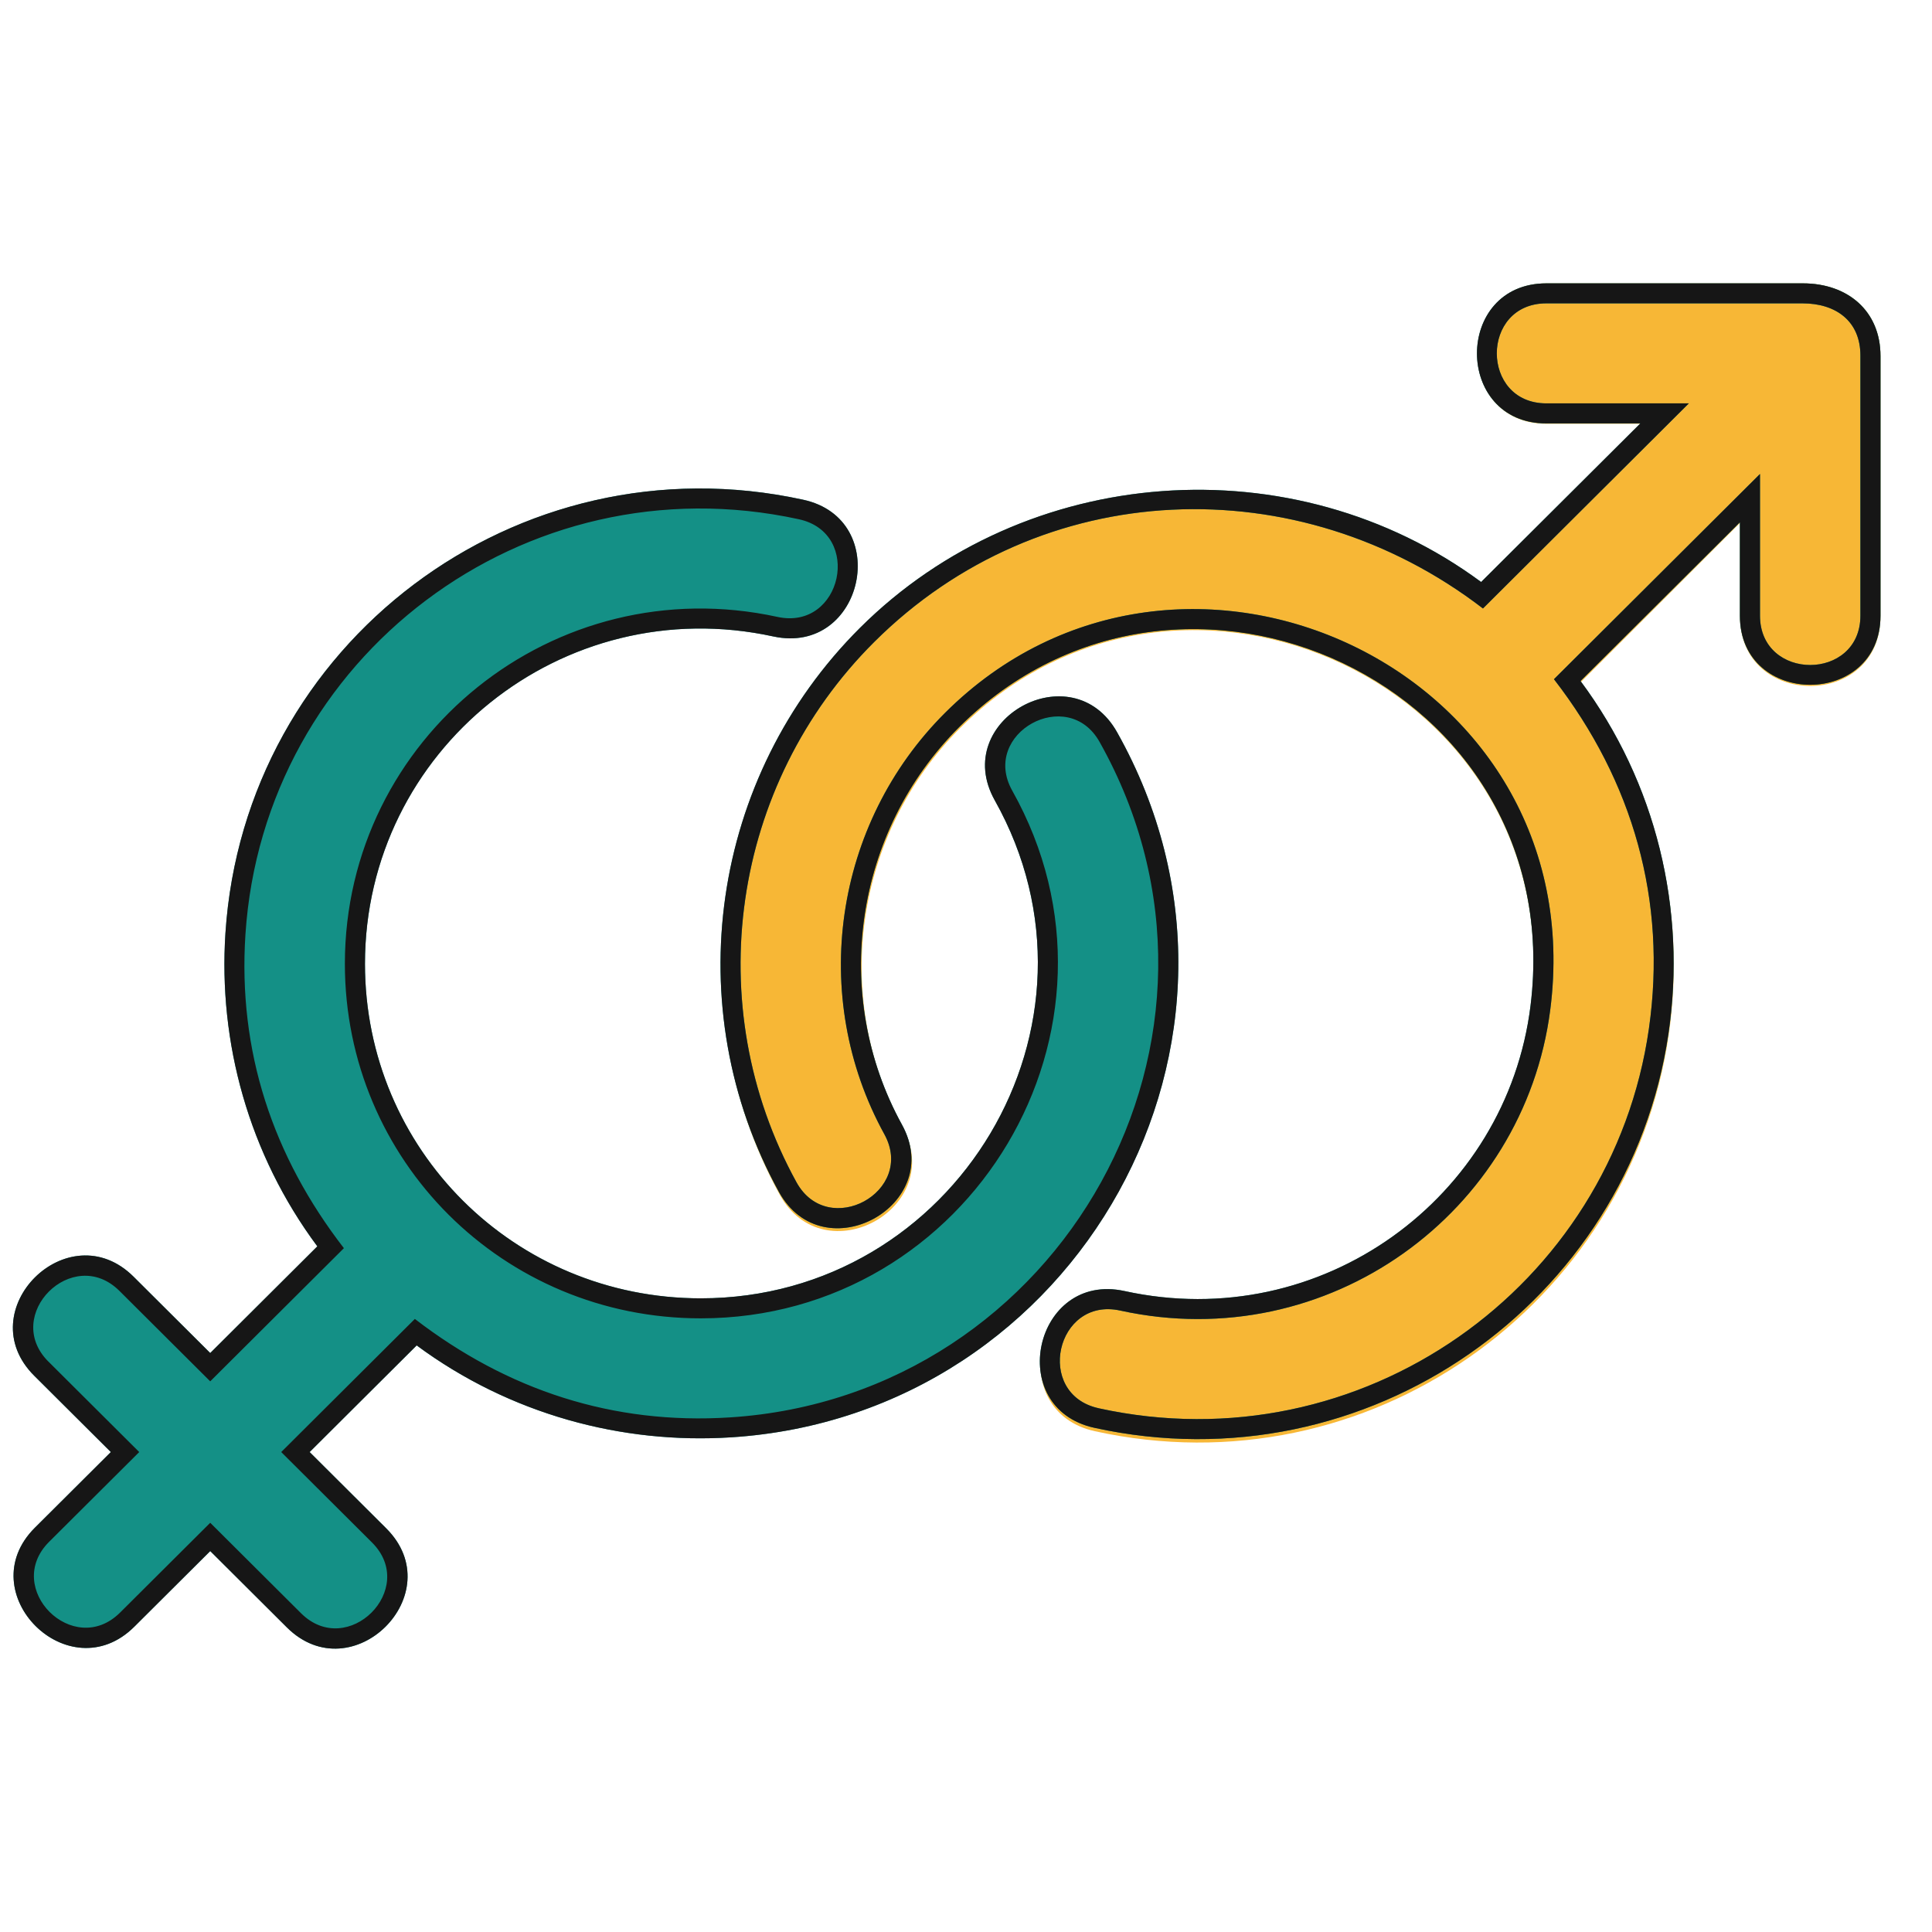
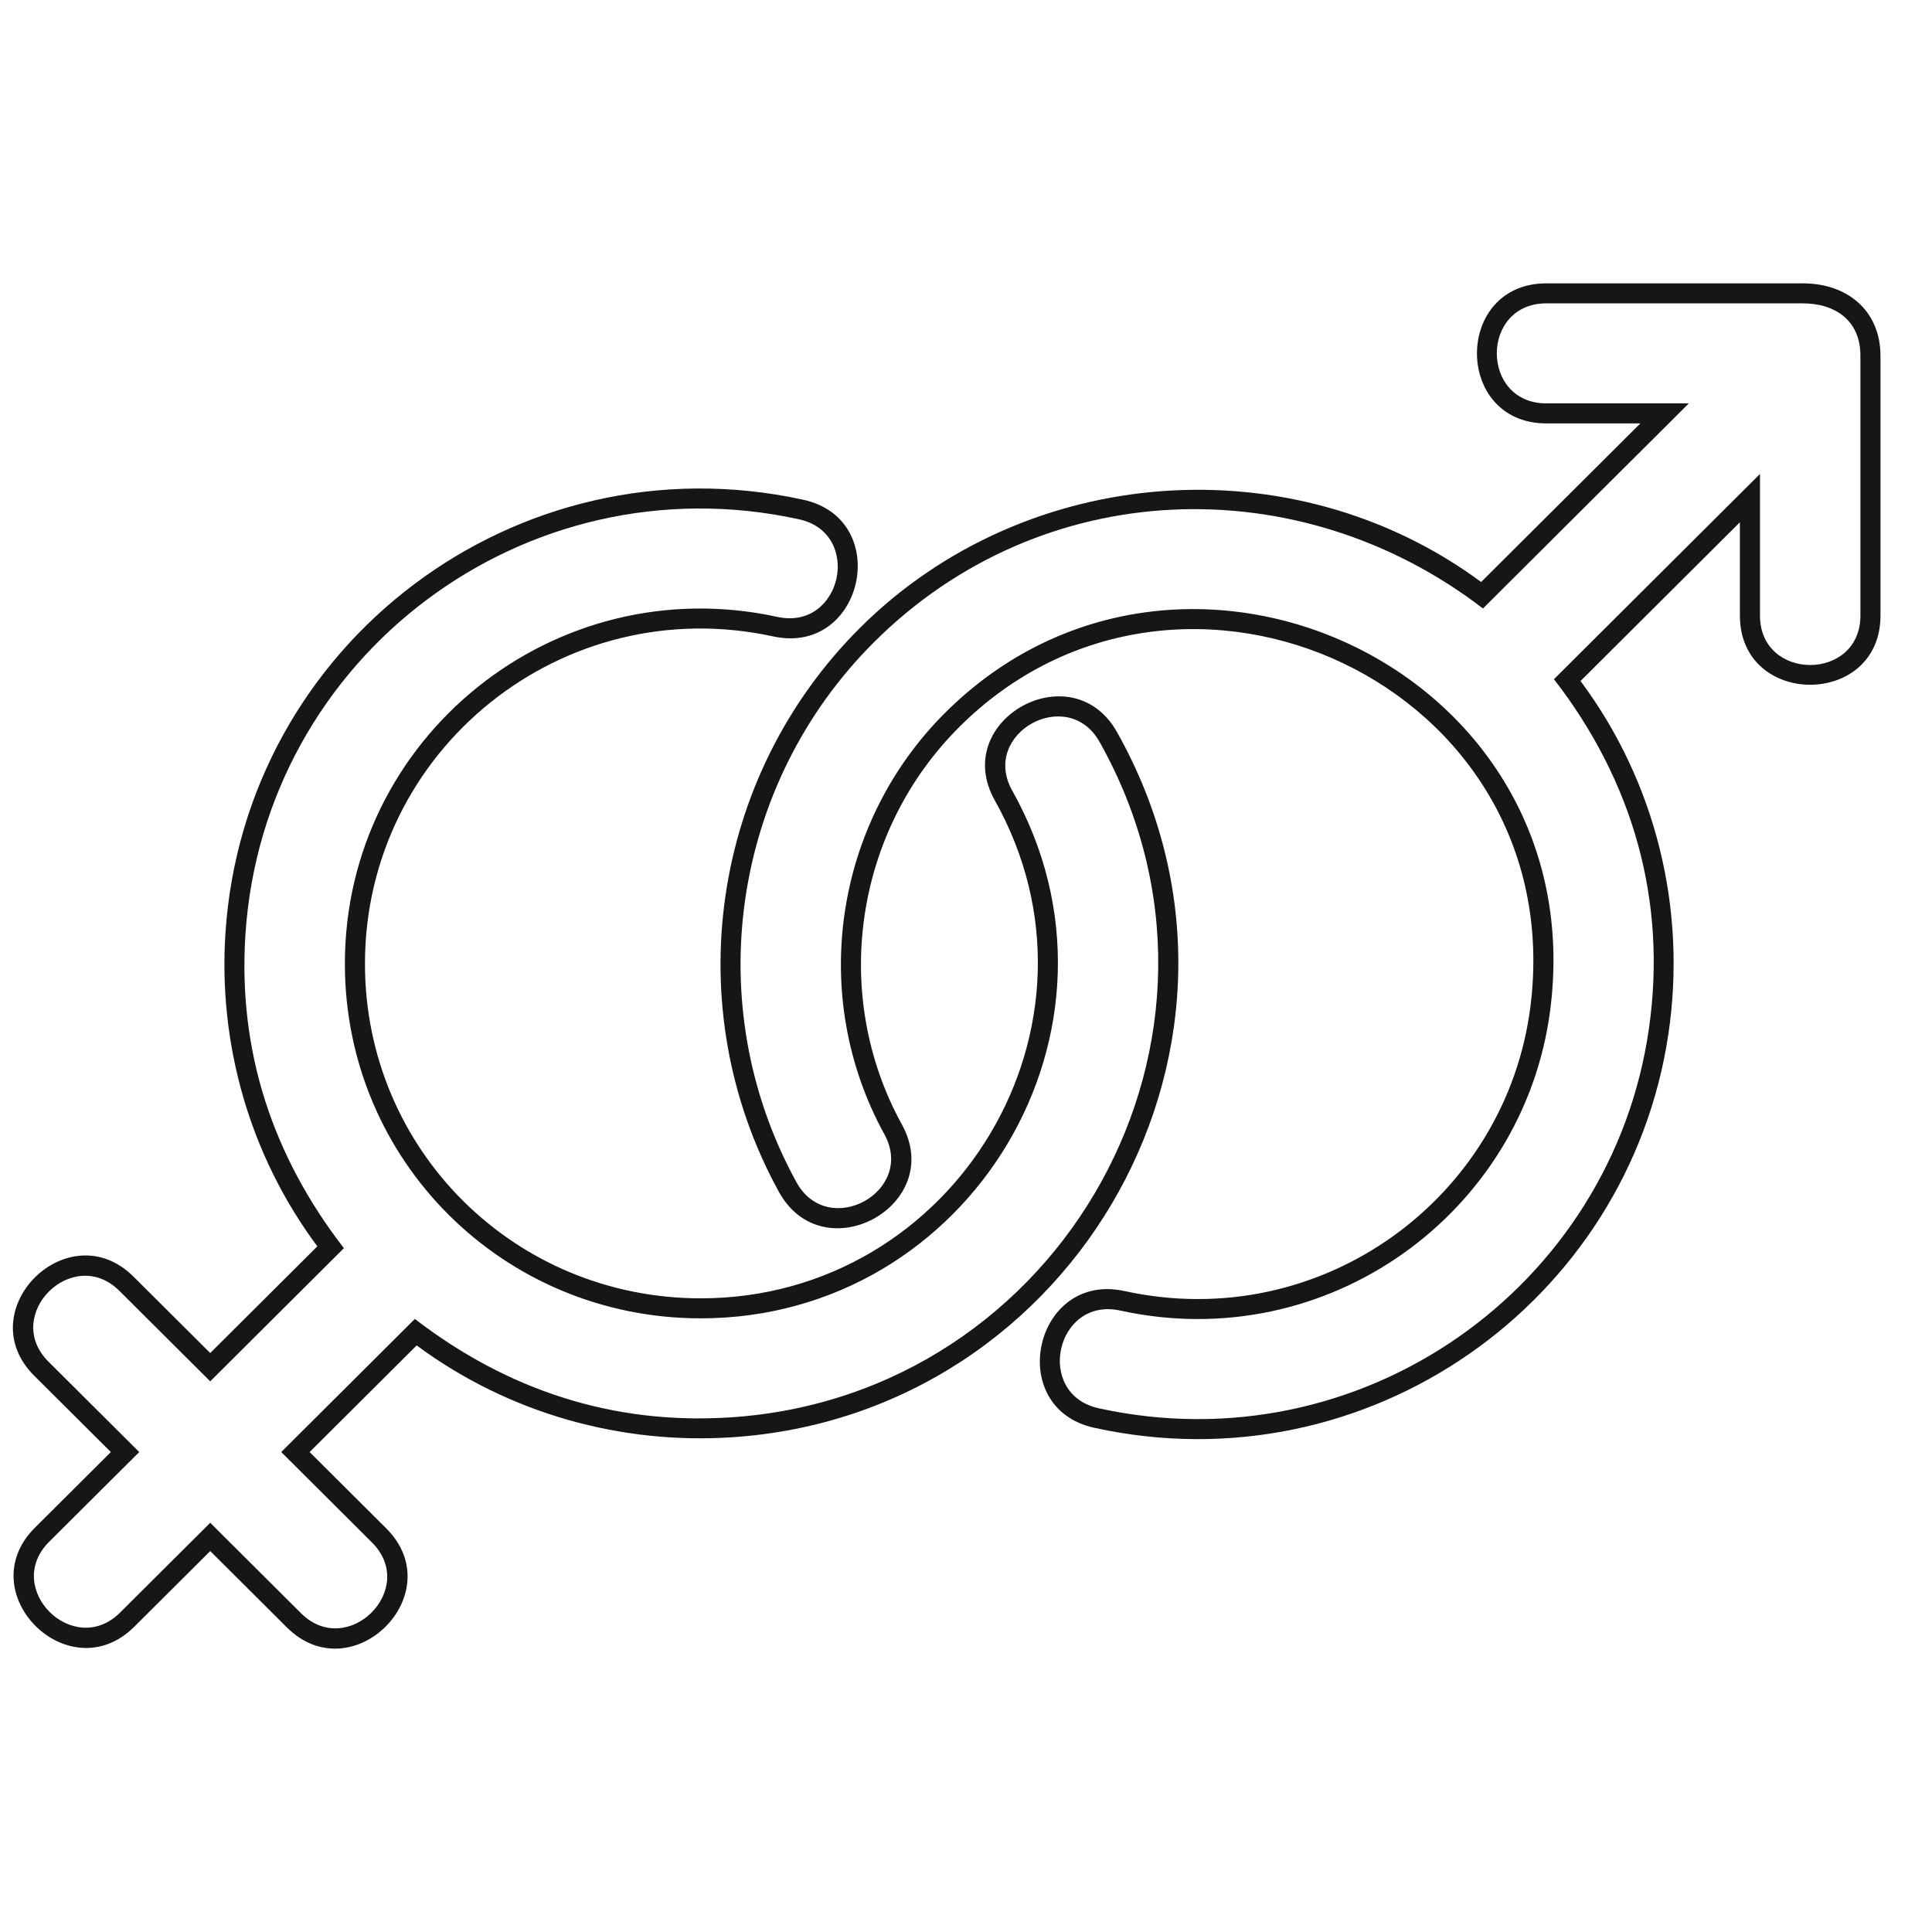
<svg xmlns="http://www.w3.org/2000/svg" width="150" height="150" viewBox="0 0 150 150" fill="none">
-   <path d="M85.006 111.119C77.995 109.577 80.343 98.929 87.35 100.47C102.619 103.829 117.006 93.219 118.849 78.242C121.925 53.229 91.707 39.368 74.536 56.535C66.384 64.685 64.529 77.389 70.075 87.506C73.522 93.782 63.983 99.03 60.531 92.745C52.652 78.373 55.236 60.411 66.824 48.824C79.665 35.986 100.457 34.461 115.016 45.256L127.369 32.905H120.077C112.897 32.905 112.897 22 120.077 22H139.982C143.439 22 146 24.131 146 27.655V47.874C146 55.052 135.093 55.052 135.093 47.874V40.603L122.727 52.965C128.586 60.864 130.978 70.742 129.545 80.444C126.455 101.369 106.217 115.787 85.006 111.119Z" fill="#F7B736" />
-   <path d="M84.966 110.855C77.95 109.318 80.299 98.701 87.311 100.237C102.59 103.587 116.987 93.008 118.831 78.075C121.909 53.137 91.672 39.317 74.489 56.432C66.331 64.558 64.476 77.225 70.025 87.312C73.474 93.569 63.928 98.802 60.474 92.536C52.59 78.206 55.176 60.297 66.772 48.745C79.621 35.945 100.427 34.424 114.995 45.187L127.357 32.873H120.06C112.875 32.873 112.875 22 120.06 22H139.978C143.438 22 146 24.125 146 27.639V47.797C146 54.954 135.085 54.954 135.085 47.797V40.548L122.712 52.874C128.574 60.749 130.968 70.598 129.535 80.27C126.442 101.134 106.191 115.51 84.966 110.855ZM85.301 109.338C105.698 113.811 125.154 99.947 128.023 79.858C129.44 69.932 126.787 60.664 120.649 52.733L136.645 36.798V47.797C136.645 52.91 144.442 52.91 144.442 47.797V27.605C144.442 24.934 142.547 23.552 139.946 23.552H120.061C114.928 23.552 114.928 31.318 120.061 31.318H131.121L115.137 47.242C100.802 36.233 80.833 36.932 67.874 49.843C56.766 60.908 54.286 78.062 61.838 91.789C64.295 96.247 71.122 92.525 68.66 88.058C62.779 77.369 64.74 63.946 73.386 55.334C91.65 37.14 123.784 51.939 120.358 78.424C118.322 94.159 103.106 105.288 86.976 101.752C81.972 100.655 80.302 108.241 85.301 109.336L85.301 109.338ZM2.661 106.816C-2.417 101.757 5.3 94.07 10.378 99.129L16.322 105.05L24.638 96.766C19.293 89.576 16.949 80.918 17.503 72.446C18.972 49.972 40.109 33.945 62.346 38.796C69.359 40.306 67.06 50.924 60.043 49.414C43.68 45.845 28.336 58.226 28.336 74.829C28.336 89.251 39.931 100.802 54.409 100.802C74.154 100.802 87.014 79.551 77.228 62.127C73.748 55.893 83.257 50.628 86.736 56.861C100.114 80.68 83.682 109.865 56.779 111.593C48.267 112.14 39.569 109.796 32.351 104.457L24.04 112.737L29.983 118.658C35.062 123.717 27.345 131.404 22.266 126.345L16.323 120.424L10.431 126.294C5.352 131.353 -2.365 123.665 2.713 118.607L8.606 112.737L2.661 106.816Z" fill="#149086" />
  <path d="M84.966 110.855C77.95 109.318 80.299 98.701 87.311 100.237C102.59 103.587 116.987 93.008 118.831 78.075C121.909 53.137 91.672 39.317 74.489 56.432C66.331 64.558 64.476 77.225 70.025 87.312C73.474 93.569 63.928 98.802 60.474 92.536C52.59 78.206 55.176 60.297 66.772 48.745C79.621 35.945 100.427 34.424 114.995 45.187L127.357 32.873H120.06C112.875 32.873 112.875 22 120.06 22H139.978C143.438 22 146 24.125 146 27.639V47.797C146 54.954 135.085 54.954 135.085 47.797V40.548L122.712 52.874C128.574 60.749 130.968 70.598 129.535 80.27C126.442 101.134 106.19 115.51 84.965 110.855L84.966 110.855ZM85.301 109.338C105.698 113.811 125.154 99.947 128.023 79.858C129.44 69.932 126.787 60.664 120.649 52.733L136.645 36.798V47.797C136.645 52.91 144.442 52.91 144.442 47.797V27.605C144.442 24.934 142.547 23.552 139.946 23.552H120.061C114.928 23.552 114.928 31.318 120.061 31.318H131.121L115.137 47.242C100.802 36.233 80.833 36.932 67.874 49.843C56.766 60.908 54.286 78.062 61.838 91.789C64.295 96.247 71.122 92.525 68.66 88.058C62.779 77.369 64.74 63.946 73.386 55.334C91.65 37.14 123.784 51.939 120.358 78.424C118.322 94.159 103.106 105.288 86.976 101.752C81.972 100.655 80.302 108.241 85.301 109.336L85.301 109.338ZM2.661 106.816C-2.417 101.757 5.3 94.07 10.378 99.129L16.322 105.05L24.638 96.766C19.293 89.576 16.949 80.918 17.503 72.446C18.972 49.972 40.109 33.945 62.346 38.796C69.359 40.306 67.06 50.924 60.043 49.414C43.68 45.845 28.336 58.226 28.336 74.829C28.336 89.251 39.931 100.802 54.409 100.802C74.154 100.802 87.014 79.551 77.228 62.127C73.748 55.893 83.257 50.628 86.736 56.861C100.114 80.68 83.682 109.865 56.779 111.593C48.267 112.14 39.569 109.796 32.351 104.457L24.04 112.737L29.983 118.658C35.062 123.717 27.345 131.404 22.266 126.345L16.323 120.424L10.431 126.294C5.352 131.353 -2.365 123.665 2.713 118.607L8.606 112.737L2.662 106.816L2.661 106.816ZM3.764 105.718L10.81 112.737L3.815 119.705C0.195 123.312 5.707 128.803 9.327 125.196L16.322 118.228L23.368 125.247C26.988 128.854 32.501 123.363 28.88 119.756L21.834 112.737L32.209 102.402C39.395 107.928 47.574 110.631 56.682 110.046C82.452 108.391 98.191 80.43 85.377 57.614C82.897 53.171 76.107 56.935 78.585 61.376C88.953 79.836 75.33 102.356 54.408 102.356C39.071 102.356 26.776 90.109 26.776 74.829C26.776 57.246 43.041 44.117 60.371 47.898C65.369 48.973 67.017 41.389 62.016 40.313C40.712 35.666 20.463 51.01 19.056 72.543C18.463 81.607 21.166 89.748 26.7 96.908L16.322 107.247L9.276 100.228C5.655 96.621 0.143 102.112 3.763 105.719L3.764 105.718Z" fill="#161616" />
</svg>